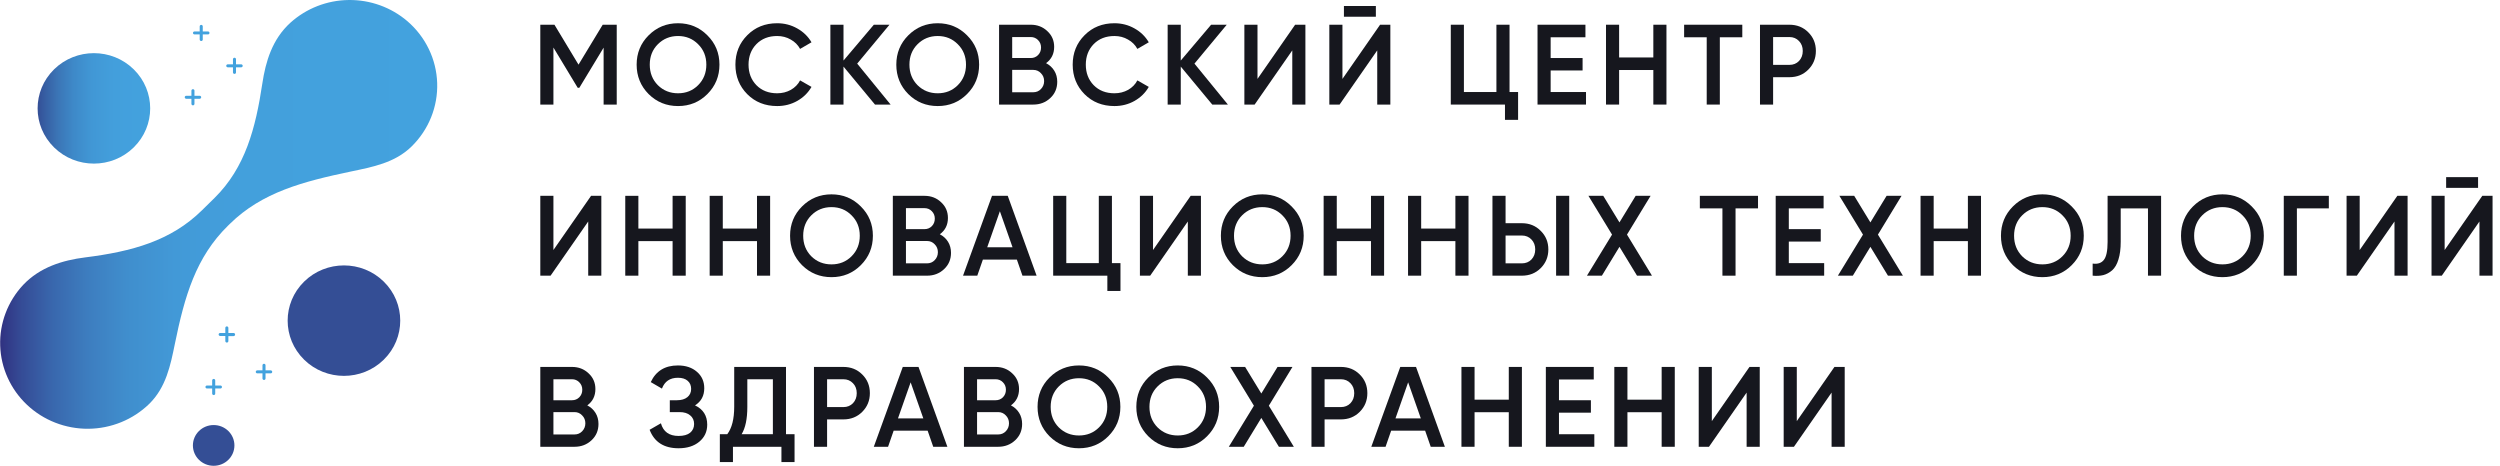
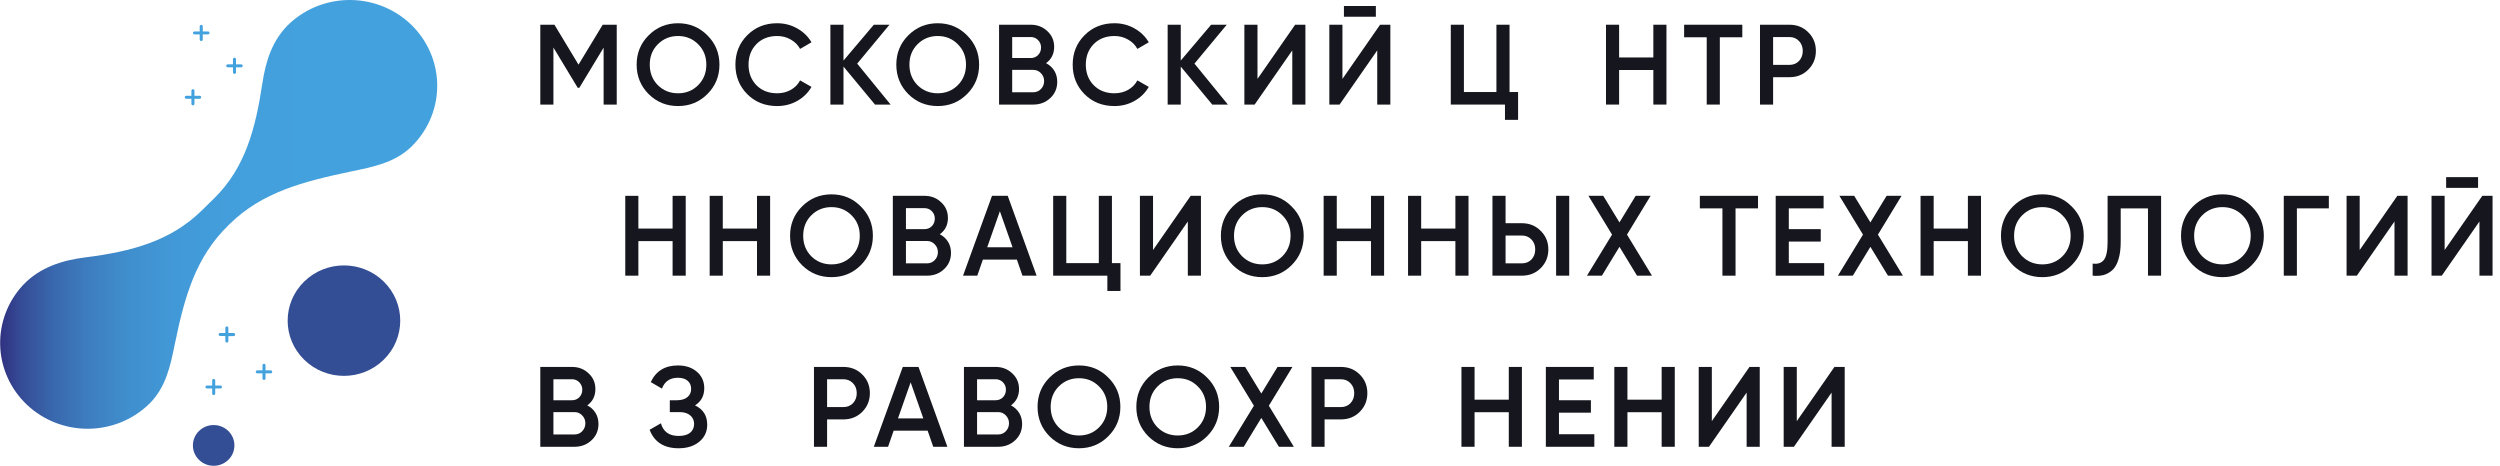
<svg xmlns="http://www.w3.org/2000/svg" width="263" height="49" viewBox="0 0 263 49" fill="none">
  <path d="M64.88 2.601V11.001H63.5V5.013L60.944 9.237H60.776L58.22 5.001V11.001H56.84V2.601H58.328L60.86 6.801L63.404 2.601H64.88Z" fill="#16171E" />
  <path d="M74.415 9.897C73.575 10.737 72.547 11.157 71.331 11.157C70.115 11.157 69.083 10.737 68.235 9.897C67.395 9.049 66.975 8.017 66.975 6.801C66.975 5.585 67.395 4.557 68.235 3.717C69.083 2.869 70.115 2.445 71.331 2.445C72.547 2.445 73.575 2.869 74.415 3.717C75.263 4.557 75.687 5.585 75.687 6.801C75.687 8.017 75.263 9.049 74.415 9.897ZM69.207 8.961C69.783 9.529 70.491 9.813 71.331 9.813C72.171 9.813 72.875 9.529 73.443 8.961C74.019 8.385 74.307 7.665 74.307 6.801C74.307 5.937 74.019 5.221 73.443 4.653C72.875 4.077 72.171 3.789 71.331 3.789C70.491 3.789 69.783 4.077 69.207 4.653C68.639 5.221 68.355 5.937 68.355 6.801C68.355 7.665 68.639 8.385 69.207 8.961Z" fill="#16171E" />
  <path d="M81.757 11.157C80.493 11.157 79.445 10.741 78.614 9.909C77.781 9.069 77.365 8.033 77.365 6.801C77.365 5.569 77.781 4.537 78.614 3.705C79.445 2.865 80.493 2.445 81.757 2.445C82.517 2.445 83.218 2.625 83.858 2.985C84.505 3.345 85.01 3.833 85.37 4.449L84.169 5.145C83.945 4.729 83.618 4.401 83.186 4.161C82.761 3.913 82.285 3.789 81.757 3.789C80.862 3.789 80.133 4.073 79.573 4.641C79.022 5.209 78.746 5.929 78.746 6.801C78.746 7.673 79.022 8.393 79.573 8.961C80.133 9.529 80.862 9.813 81.757 9.813C82.285 9.813 82.766 9.693 83.198 9.453C83.629 9.205 83.954 8.873 84.169 8.457L85.37 9.141C85.017 9.757 84.517 10.249 83.87 10.617C83.23 10.977 82.525 11.157 81.757 11.157Z" fill="#16171E" />
  <path d="M93.692 11.001H92.048L88.736 7.005V11.001H87.356V2.601H88.736V6.369L91.928 2.601H93.572L90.176 6.693L93.692 11.001Z" fill="#16171E" />
  <path d="M101.732 9.897C100.892 10.737 99.864 11.157 98.648 11.157C97.432 11.157 96.4 10.737 95.552 9.897C94.712 9.049 94.292 8.017 94.292 6.801C94.292 5.585 94.712 4.557 95.552 3.717C96.4 2.869 97.432 2.445 98.648 2.445C99.864 2.445 100.892 2.869 101.732 3.717C102.58 4.557 103.004 5.585 103.004 6.801C103.004 8.017 102.58 9.049 101.732 9.897ZM96.524 8.961C97.1 9.529 97.808 9.813 98.648 9.813C99.488 9.813 100.192 9.529 100.76 8.961C101.336 8.385 101.624 7.665 101.624 6.801C101.624 5.937 101.336 5.221 100.76 4.653C100.192 4.077 99.488 3.789 98.648 3.789C97.808 3.789 97.1 4.077 96.524 4.653C95.956 5.221 95.672 5.937 95.672 6.801C95.672 7.665 95.956 8.385 96.524 8.961Z" fill="#16171E" />
  <path d="M110.046 6.645C110.414 6.837 110.702 7.101 110.91 7.437C111.118 7.773 111.222 8.161 111.222 8.601C111.222 9.289 110.978 9.861 110.49 10.317C110.002 10.773 109.406 11.001 108.702 11.001H105.102V2.601H108.438C109.126 2.601 109.706 2.825 110.178 3.273C110.658 3.713 110.898 4.265 110.898 4.929C110.898 5.657 110.614 6.229 110.046 6.645ZM108.438 3.897H106.482V6.105H108.438C108.742 6.105 108.998 6.001 109.206 5.793C109.414 5.577 109.518 5.313 109.518 5.001C109.518 4.689 109.414 4.429 109.206 4.221C108.998 4.005 108.742 3.897 108.438 3.897ZM108.702 9.705C109.022 9.705 109.29 9.593 109.506 9.369C109.73 9.137 109.842 8.857 109.842 8.529C109.842 8.201 109.73 7.925 109.506 7.701C109.29 7.469 109.022 7.353 108.702 7.353H106.482V9.705H108.702Z" fill="#16171E" />
  <path d="M117.239 11.157C115.975 11.157 114.927 10.741 114.095 9.909C113.263 9.069 112.847 8.033 112.847 6.801C112.847 5.569 113.263 4.537 114.095 3.705C114.927 2.865 115.975 2.445 117.239 2.445C117.999 2.445 118.699 2.625 119.339 2.985C119.987 3.345 120.491 3.833 120.851 4.449L119.651 5.145C119.427 4.729 119.099 4.401 118.667 4.161C118.243 3.913 117.767 3.789 117.239 3.789C116.343 3.789 115.615 4.073 115.055 4.641C114.503 5.209 114.227 5.929 114.227 6.801C114.227 7.673 114.503 8.393 115.055 8.961C115.615 9.529 116.343 9.813 117.239 9.813C117.767 9.813 118.247 9.693 118.679 9.453C119.111 9.205 119.435 8.873 119.651 8.457L120.851 9.141C120.499 9.757 119.999 10.249 119.351 10.617C118.711 10.977 118.007 11.157 117.239 11.157Z" fill="#16171E" />
  <path d="M129.173 11.001H127.529L124.217 7.005V11.001H122.837V2.601H124.217V6.369L127.409 2.601H129.053L125.657 6.693L129.173 11.001Z" fill="#16171E" />
  <path d="M135.948 11.001V5.301L131.988 11.001H130.908V2.601H132.288V8.301L136.248 2.601H137.328V11.001H135.948Z" fill="#16171E" />
  <path d="M141.381 1.761V0.633H144.741V1.761H141.381ZM144.885 11.001V5.301L140.925 11.001H139.845V2.601H141.225V8.301L145.185 2.601H146.265V11.001H144.885Z" fill="#16171E" />
  <path d="M158.803 9.681H159.703V12.609H158.323V11.001H152.623V2.601H154.003V9.681H157.423V2.601H158.803V9.681Z" fill="#16171E" />
-   <path d="M163.128 9.681H166.848V11.001H161.748V2.601H166.788V3.921H163.128V6.105H166.488V7.413H163.128V9.681Z" fill="#16171E" />
  <path d="M173.931 2.601H175.311V11.001H173.931V7.365H170.331V11.001H168.951V2.601H170.331V6.045H173.931V2.601Z" fill="#16171E" />
  <path d="M183.29 2.601V3.921H180.926V11.001H179.546V3.921H177.17V2.601H183.29Z" fill="#16171E" />
  <path d="M188.247 2.601C189.039 2.601 189.699 2.865 190.227 3.393C190.763 3.921 191.031 4.577 191.031 5.361C191.031 6.137 190.763 6.793 190.227 7.329C189.699 7.857 189.039 8.121 188.247 8.121H186.531V11.001H185.151V2.601H188.247ZM188.247 6.825C188.655 6.825 188.991 6.689 189.255 6.417C189.519 6.137 189.651 5.785 189.651 5.361C189.651 4.937 189.519 4.589 189.255 4.317C188.991 4.037 188.655 3.897 188.247 3.897H186.531V6.825H188.247Z" fill="#16171E" />
-   <path d="M61.88 29.001V23.301L57.92 29.001H56.84V20.601H58.22V26.301L62.18 20.601H63.26V29.001H61.88Z" fill="#16171E" />
  <path d="M70.757 20.601H72.138V29.001H70.757V25.365H67.157V29.001H65.778V20.601H67.157V24.045H70.757V20.601Z" fill="#16171E" />
  <path d="M79.637 20.601H81.017V29.001H79.637V25.365H76.037V29.001H74.657V20.601H76.037V24.045H79.637V20.601Z" fill="#16171E" />
  <path d="M90.556 27.897C89.716 28.737 88.688 29.157 87.472 29.157C86.256 29.157 85.224 28.737 84.376 27.897C83.536 27.049 83.116 26.017 83.116 24.801C83.116 23.585 83.536 22.557 84.376 21.717C85.224 20.869 86.256 20.445 87.472 20.445C88.688 20.445 89.716 20.869 90.556 21.717C91.404 22.557 91.828 23.585 91.828 24.801C91.828 26.017 91.404 27.049 90.556 27.897ZM85.348 26.961C85.924 27.529 86.632 27.813 87.472 27.813C88.312 27.813 89.016 27.529 89.584 26.961C90.16 26.385 90.448 25.665 90.448 24.801C90.448 23.937 90.16 23.221 89.584 22.653C89.016 22.077 88.312 21.789 87.472 21.789C86.632 21.789 85.924 22.077 85.348 22.653C84.78 23.221 84.496 23.937 84.496 24.801C84.496 25.665 84.78 26.385 85.348 26.961Z" fill="#16171E" />
  <path d="M98.87 24.645C99.238 24.837 99.526 25.101 99.734 25.437C99.942 25.773 100.046 26.161 100.046 26.601C100.046 27.289 99.802 27.861 99.314 28.317C98.826 28.773 98.23 29.001 97.526 29.001H93.926V20.601H97.262C97.95 20.601 98.53 20.825 99.002 21.273C99.482 21.713 99.722 22.265 99.722 22.929C99.722 23.657 99.438 24.229 98.87 24.645ZM97.262 21.897H95.306V24.105H97.262C97.566 24.105 97.822 24.001 98.03 23.793C98.238 23.577 98.342 23.313 98.342 23.001C98.342 22.689 98.238 22.429 98.03 22.221C97.822 22.005 97.566 21.897 97.262 21.897ZM97.526 27.705C97.846 27.705 98.114 27.593 98.33 27.369C98.554 27.137 98.666 26.857 98.666 26.529C98.666 26.201 98.554 25.925 98.33 25.701C98.114 25.469 97.846 25.353 97.526 25.353H95.306V27.705H97.526Z" fill="#16171E" />
  <path d="M107.563 29.001L106.975 27.309H103.399L102.811 29.001H101.311L104.359 20.601H106.015L109.051 29.001H107.563ZM103.855 26.013H106.519L105.187 22.221L103.855 26.013Z" fill="#16171E" />
  <path d="M116.974 27.681H117.874V30.609H116.494V29.001H110.794V20.601H112.174V27.681H115.594V20.601H116.974V27.681Z" fill="#16171E" />
  <path d="M124.959 29.001V23.301L120.999 29.001H119.919V20.601H121.299V26.301L125.259 20.601H126.339V29.001H124.959Z" fill="#16171E" />
  <path d="M135.877 27.897C135.037 28.737 134.009 29.157 132.793 29.157C131.577 29.157 130.545 28.737 129.697 27.897C128.857 27.049 128.437 26.017 128.437 24.801C128.437 23.585 128.857 22.557 129.697 21.717C130.545 20.869 131.577 20.445 132.793 20.445C134.009 20.445 135.037 20.869 135.877 21.717C136.725 22.557 137.149 23.585 137.149 24.801C137.149 26.017 136.725 27.049 135.877 27.897ZM130.669 26.961C131.245 27.529 131.953 27.813 132.793 27.813C133.633 27.813 134.337 27.529 134.905 26.961C135.481 26.385 135.769 25.665 135.769 24.801C135.769 23.937 135.481 23.221 134.905 22.653C134.337 22.077 133.633 21.789 132.793 21.789C131.953 21.789 131.245 22.077 130.669 22.653C130.101 23.221 129.817 23.937 129.817 24.801C129.817 25.665 130.101 26.385 130.669 26.961Z" fill="#16171E" />
  <path d="M144.228 20.601H145.607V29.001H144.228V25.365H140.628V29.001H139.247V20.601H140.628V24.045H144.228V20.601Z" fill="#16171E" />
  <path d="M153.107 20.601H154.487V29.001H153.107V25.365H149.507V29.001H148.127V20.601H149.507V24.045H153.107V20.601Z" fill="#16171E" />
  <path d="M157.006 29.001V20.601H158.386V23.481H160.102C160.894 23.481 161.554 23.749 162.082 24.285C162.618 24.813 162.886 25.465 162.886 26.241C162.886 27.017 162.618 27.673 162.082 28.209C161.554 28.737 160.894 29.001 160.102 29.001H157.006ZM163.702 29.001V20.601H165.082V29.001H163.702ZM158.386 27.705H160.102C160.51 27.705 160.846 27.569 161.11 27.297C161.374 27.017 161.506 26.665 161.506 26.241C161.506 25.817 161.374 25.469 161.11 25.197C160.846 24.917 160.51 24.777 160.102 24.777H158.386V27.705Z" fill="#16171E" />
-   <path d="M173.787 29.001H172.215L170.367 25.965L168.519 29.001H166.947L169.587 24.681L167.103 20.601H168.663L170.367 23.397L172.071 20.601H173.643L171.159 24.681L173.787 29.001Z" fill="#16171E" />
+   <path d="M173.787 29.001H172.215L170.367 25.965L168.519 29.001H166.947L169.587 24.681L167.103 20.601H168.663L170.367 23.397L172.071 20.601H173.643L171.159 24.681Z" fill="#16171E" />
  <path d="M184.943 20.601V21.921H182.579V29.001H181.199V21.921H178.823V20.601H184.943Z" fill="#16171E" />
  <path d="M188.183 27.681H191.903V29.001H186.803V20.601H191.843V21.921H188.183V24.105H191.543V25.413H188.183V27.681Z" fill="#16171E" />
  <path d="M200.186 29.001H198.614L196.766 25.965L194.918 29.001H193.346L195.986 24.681L193.502 20.601H195.062L196.766 23.397L198.47 20.601H200.042L197.558 24.681L200.186 29.001Z" fill="#16171E" />
  <path d="M207.022 20.601H208.402V29.001H207.022V25.365H203.422V29.001H202.042V20.601H203.422V24.045H207.022V20.601Z" fill="#16171E" />
  <path d="M217.941 27.897C217.101 28.737 216.073 29.157 214.857 29.157C213.641 29.157 212.609 28.737 211.761 27.897C210.921 27.049 210.501 26.017 210.501 24.801C210.501 23.585 210.921 22.557 211.761 21.717C212.609 20.869 213.641 20.445 214.857 20.445C216.073 20.445 217.101 20.869 217.941 21.717C218.789 22.557 219.213 23.585 219.213 24.801C219.213 26.017 218.789 27.049 217.941 27.897ZM212.733 26.961C213.309 27.529 214.017 27.813 214.857 27.813C215.697 27.813 216.401 27.529 216.969 26.961C217.545 26.385 217.833 25.665 217.833 24.801C217.833 23.937 217.545 23.221 216.969 22.653C216.401 22.077 215.697 21.789 214.857 21.789C214.017 21.789 213.309 22.077 212.733 22.653C212.165 23.221 211.881 23.937 211.881 24.801C211.881 25.665 212.165 26.385 212.733 26.961Z" fill="#16171E" />
  <path d="M220.147 29.001V27.729C220.675 27.801 221.067 27.673 221.323 27.345C221.587 27.017 221.719 26.389 221.719 25.461V20.601H227.347V29.001H225.967V21.921H223.099V25.437C223.099 26.173 223.019 26.793 222.859 27.297C222.707 27.801 222.487 28.181 222.199 28.437C221.911 28.685 221.599 28.853 221.263 28.941C220.935 29.021 220.563 29.041 220.147 29.001Z" fill="#16171E" />
  <path d="M236.883 27.897C236.043 28.737 235.015 29.157 233.799 29.157C232.583 29.157 231.55 28.737 230.702 27.897C229.862 27.049 229.443 26.017 229.443 24.801C229.443 23.585 229.862 22.557 230.702 21.717C231.55 20.869 232.583 20.445 233.799 20.445C235.015 20.445 236.043 20.869 236.883 21.717C237.731 22.557 238.155 23.585 238.155 24.801C238.155 26.017 237.731 27.049 236.883 27.897ZM231.674 26.961C232.25 27.529 232.959 27.813 233.799 27.813C234.639 27.813 235.343 27.529 235.911 26.961C236.487 26.385 236.775 25.665 236.775 24.801C236.775 23.937 236.487 23.221 235.911 22.653C235.343 22.077 234.639 21.789 233.799 21.789C232.959 21.789 232.25 22.077 231.674 22.653C231.106 23.221 230.823 23.937 230.823 24.801C230.823 25.665 231.106 26.385 231.674 26.961Z" fill="#16171E" />
  <path d="M244.993 20.601V21.921H241.633V29.001H240.253V20.601H244.993Z" fill="#16171E" />
  <path d="M251.899 29.001V23.301L247.939 29.001H246.859V20.601H248.239V26.301L252.199 20.601H253.279V29.001H251.899Z" fill="#16171E" />
  <path d="M257.333 19.761V18.633H260.693V19.761H257.333ZM260.837 29.001V23.301L256.877 29.001H255.797V20.601H257.177V26.301L261.137 20.601H262.217V29.001H260.837Z" fill="#16171E" />
  <path d="M61.784 42.645C62.152 42.837 62.44 43.101 62.648 43.437C62.856 43.773 62.96 44.161 62.96 44.601C62.96 45.289 62.716 45.861 62.228 46.317C61.74 46.773 61.144 47.001 60.44 47.001H56.84V38.601H60.176C60.864 38.601 61.444 38.825 61.916 39.273C62.396 39.713 62.636 40.265 62.636 40.929C62.636 41.657 62.352 42.229 61.784 42.645ZM60.176 39.897H58.22V42.105H60.176C60.48 42.105 60.736 42.001 60.944 41.793C61.152 41.577 61.256 41.313 61.256 41.001C61.256 40.689 61.152 40.429 60.944 40.221C60.736 40.005 60.48 39.897 60.176 39.897ZM60.44 45.705C60.76 45.705 61.028 45.593 61.244 45.369C61.468 45.137 61.58 44.857 61.58 44.529C61.58 44.201 61.468 43.925 61.244 43.701C61.028 43.469 60.76 43.353 60.44 43.353H58.22V45.705H60.44Z" fill="#16171E" />
  <path d="M73.116 42.645C73.972 43.053 74.4 43.729 74.4 44.673C74.4 45.409 74.12 46.009 73.56 46.473C73.008 46.929 72.284 47.157 71.388 47.157C69.852 47.157 68.836 46.509 68.34 45.213L69.528 44.529C69.776 45.417 70.396 45.861 71.388 45.861C71.916 45.861 72.32 45.749 72.6 45.525C72.88 45.293 73.02 44.985 73.02 44.601C73.02 44.225 72.884 43.925 72.612 43.701C72.348 43.469 71.972 43.353 71.484 43.353H70.464V42.105H71.208C71.68 42.105 72.048 41.997 72.312 41.781C72.576 41.565 72.708 41.277 72.708 40.917C72.708 40.557 72.588 40.273 72.348 40.065C72.108 39.849 71.764 39.741 71.316 39.741C70.484 39.741 69.924 40.121 69.636 40.881L68.46 40.197C69.004 39.029 69.956 38.445 71.316 38.445C72.14 38.445 72.808 38.669 73.32 39.117C73.832 39.557 74.088 40.133 74.088 40.845C74.088 41.637 73.764 42.237 73.116 42.645Z" fill="#16171E" />
-   <path d="M82.687 45.681H83.587V48.609H82.207V47.001H77.107V48.609H75.727V45.681H76.507C76.995 45.041 77.239 44.077 77.239 42.789V38.601H82.687V45.681ZM78.019 45.681H81.307V39.897H78.619V42.813C78.619 44.061 78.419 45.017 78.019 45.681Z" fill="#16171E" />
  <path d="M88.725 38.601C89.517 38.601 90.177 38.865 90.706 39.393C91.242 39.921 91.51 40.577 91.51 41.361C91.51 42.137 91.242 42.793 90.706 43.329C90.177 43.857 89.517 44.121 88.725 44.121H87.01V47.001H85.629V38.601H88.725ZM88.725 42.825C89.133 42.825 89.469 42.689 89.734 42.417C89.998 42.137 90.129 41.785 90.129 41.361C90.129 40.937 89.998 40.589 89.734 40.317C89.469 40.037 89.133 39.897 88.725 39.897H87.01V42.825H88.725Z" fill="#16171E" />
  <path d="M98.176 47.001L97.588 45.309H94.012L93.424 47.001H91.924L94.972 38.601H96.628L99.664 47.001H98.176ZM94.468 44.013H97.132L95.8 40.221L94.468 44.013Z" fill="#16171E" />
  <path d="M106.351 42.645C106.719 42.837 107.007 43.101 107.215 43.437C107.423 43.773 107.527 44.161 107.527 44.601C107.527 45.289 107.283 45.861 106.795 46.317C106.307 46.773 105.711 47.001 105.007 47.001H101.407V38.601H104.743C105.431 38.601 106.011 38.825 106.483 39.273C106.963 39.713 107.203 40.265 107.203 40.929C107.203 41.657 106.919 42.229 106.351 42.645ZM104.743 39.897H102.787V42.105H104.743C105.047 42.105 105.303 42.001 105.511 41.793C105.719 41.577 105.823 41.313 105.823 41.001C105.823 40.689 105.719 40.429 105.511 40.221C105.303 40.005 105.047 39.897 104.743 39.897ZM105.007 45.705C105.327 45.705 105.595 45.593 105.811 45.369C106.035 45.137 106.147 44.857 106.147 44.529C106.147 44.201 106.035 43.925 105.811 43.701C105.595 43.469 105.327 43.353 105.007 43.353H102.787V45.705H105.007Z" fill="#16171E" />
  <path d="M116.591 45.897C115.751 46.737 114.723 47.157 113.507 47.157C112.291 47.157 111.259 46.737 110.411 45.897C109.571 45.049 109.151 44.017 109.151 42.801C109.151 41.585 109.571 40.557 110.411 39.717C111.259 38.869 112.291 38.445 113.507 38.445C114.723 38.445 115.751 38.869 116.591 39.717C117.439 40.557 117.863 41.585 117.863 42.801C117.863 44.017 117.439 45.049 116.591 45.897ZM111.383 44.961C111.959 45.529 112.667 45.813 113.507 45.813C114.347 45.813 115.051 45.529 115.619 44.961C116.195 44.385 116.483 43.665 116.483 42.801C116.483 41.937 116.195 41.221 115.619 40.653C115.051 40.077 114.347 39.789 113.507 39.789C112.667 39.789 111.959 40.077 111.383 40.653C110.815 41.221 110.531 41.937 110.531 42.801C110.531 43.665 110.815 44.385 111.383 44.961Z" fill="#16171E" />
  <path d="M126.982 45.897C126.142 46.737 125.114 47.157 123.898 47.157C122.682 47.157 121.65 46.737 120.802 45.897C119.962 45.049 119.542 44.017 119.542 42.801C119.542 41.585 119.962 40.557 120.802 39.717C121.65 38.869 122.682 38.445 123.898 38.445C125.114 38.445 126.142 38.869 126.982 39.717C127.83 40.557 128.254 41.585 128.254 42.801C128.254 44.017 127.83 45.049 126.982 45.897ZM121.774 44.961C122.35 45.529 123.058 45.813 123.898 45.813C124.738 45.813 125.442 45.529 126.01 44.961C126.586 44.385 126.874 43.665 126.874 42.801C126.874 41.937 126.586 41.221 126.01 40.653C125.442 40.077 124.738 39.789 123.898 39.789C123.058 39.789 122.35 40.077 121.774 40.653C121.206 41.221 120.922 41.937 120.922 42.801C120.922 43.665 121.206 44.385 121.774 44.961Z" fill="#16171E" />
  <path d="M136.111 47.001H134.539L132.691 43.965L130.843 47.001H129.271L131.911 42.681L129.427 38.601H130.987L132.691 41.397L134.395 38.601H135.967L133.483 42.681L136.111 47.001Z" fill="#16171E" />
  <path d="M141.062 38.601C141.854 38.601 142.514 38.865 143.042 39.393C143.578 39.921 143.846 40.577 143.846 41.361C143.846 42.137 143.578 42.793 143.042 43.329C142.514 43.857 141.854 44.121 141.062 44.121H139.346V47.001H137.966V38.601H141.062ZM141.062 42.825C141.47 42.825 141.806 42.689 142.07 42.417C142.334 42.137 142.466 41.785 142.466 41.361C142.466 40.937 142.334 40.589 142.07 40.317C141.806 40.037 141.47 39.897 141.062 39.897H139.346V42.825H141.062Z" fill="#16171E" />
-   <path d="M150.513 47.001L149.925 45.309H146.349L145.761 47.001H144.261L147.309 38.601H148.965L152.001 47.001H150.513ZM146.805 44.013H149.469L148.137 40.221L146.805 44.013Z" fill="#16171E" />
  <path d="M158.724 38.601H160.104V47.001H158.724V43.365H155.124V47.001H153.744V38.601H155.124V42.045H158.724V38.601Z" fill="#16171E" />
  <path d="M164.003 45.681H167.723V47.001H162.623V38.601H167.663V39.921H164.003V42.105H167.363V43.413H164.003V45.681Z" fill="#16171E" />
  <path d="M174.806 38.601H176.186V47.001H174.806V43.365H171.206V47.001H169.826V38.601H171.206V42.045H174.806V38.601Z" fill="#16171E" />
  <path d="M183.745 47.001V41.301L179.785 47.001H178.705V38.601H180.085V44.301L184.045 38.601H185.125V47.001H183.745Z" fill="#16171E" />
  <path d="M192.683 47.001V41.301L188.723 47.001H187.643V38.601H189.023V44.301L192.983 38.601H194.063V47.001H192.683Z" fill="#16171E" />
-   <path d="M14.066 15.51C16.378 13.241 16.378 9.562 14.066 7.293C11.753 5.024 8.004 5.024 5.691 7.293C3.379 9.562 3.379 13.241 5.691 15.51C8.004 17.779 11.753 17.779 14.066 15.51Z" fill="url(#paint0_linear)" />
  <path d="M40.37 37.84C42.683 35.571 42.683 31.892 40.37 29.623C38.058 27.354 34.308 27.354 31.996 29.623C29.683 31.892 29.683 35.571 31.996 37.84C34.308 40.109 38.058 40.109 40.37 37.84Z" fill="url(#paint1_linear)" />
  <path d="M22.477 49.001C23.683 49.001 24.661 48.041 24.661 46.858C24.661 45.674 23.683 44.715 22.477 44.715C21.271 44.715 20.293 45.674 20.293 46.858C20.293 48.041 21.271 49.001 22.477 49.001Z" fill="url(#paint2_linear)" />
  <path d="M42.86 2.232C41.149 0.766 38.946 -0.028 36.674 0.001C34.402 0.03 32.222 0.881 30.55 2.39C28.639 4.126 27.945 6.472 27.596 8.792C26.894 13.461 25.813 17.631 22.561 20.832L21.229 22.14C17.978 25.33 13.921 26.455 8.957 27.079C6.587 27.379 4.201 28.105 2.432 29.977C0.81 31.715 -0.056 34.007 0.02 36.363C0.097 38.719 1.109 40.952 2.841 42.586C4.573 44.219 6.887 45.124 9.289 45.106C11.692 45.087 13.992 44.148 15.698 42.489C17.467 40.751 17.934 38.439 18.39 36.205C19.425 31.134 20.604 27.055 23.995 23.733L24.186 23.546C27.571 20.219 31.896 19.097 36.897 18.047C39.166 17.57 41.539 17.141 43.302 15.406C44.193 14.532 44.891 13.488 45.353 12.339C45.816 11.19 46.033 9.96 45.991 8.725C45.95 7.49 45.651 6.277 45.112 5.16C44.573 4.043 43.807 3.047 42.86 2.232V2.232Z" fill="url(#paint3_linear)" />
  <path d="M21.876 3.308H21.33V2.773C21.33 2.752 21.326 2.732 21.318 2.712C21.31 2.693 21.298 2.676 21.283 2.662C21.268 2.647 21.25 2.636 21.23 2.628C21.211 2.621 21.19 2.617 21.169 2.617V2.617C21.127 2.617 21.086 2.633 21.056 2.663C21.026 2.692 21.009 2.731 21.008 2.773V3.308H20.462C20.42 3.308 20.379 3.325 20.349 3.354C20.319 3.383 20.302 3.422 20.301 3.464V3.464C20.301 3.506 20.318 3.546 20.348 3.575C20.378 3.605 20.419 3.622 20.462 3.622H21.008V4.157C21.008 4.199 21.025 4.24 21.055 4.269C21.085 4.299 21.126 4.315 21.169 4.315V4.315C21.19 4.316 21.211 4.312 21.231 4.304C21.251 4.296 21.269 4.285 21.284 4.27C21.299 4.255 21.311 4.238 21.319 4.218C21.326 4.199 21.33 4.178 21.33 4.157V3.622H21.876C21.897 3.622 21.918 3.618 21.938 3.61C21.958 3.603 21.976 3.591 21.991 3.576C22.006 3.561 22.018 3.544 22.026 3.525C22.034 3.505 22.038 3.485 22.037 3.464C22.037 3.443 22.033 3.423 22.025 3.404C22.017 3.385 22.005 3.367 21.99 3.353C21.975 3.338 21.957 3.327 21.938 3.319C21.918 3.312 21.897 3.308 21.876 3.308V3.308Z" fill="#43A2DE" />
  <path d="M25.373 6.767H24.827V6.231C24.828 6.211 24.824 6.19 24.816 6.171C24.808 6.152 24.797 6.134 24.782 6.12C24.767 6.105 24.75 6.093 24.73 6.085C24.711 6.077 24.69 6.073 24.669 6.073V6.073C24.648 6.073 24.627 6.077 24.607 6.085C24.587 6.092 24.569 6.104 24.554 6.119C24.539 6.133 24.527 6.151 24.519 6.17C24.512 6.19 24.508 6.21 24.508 6.231V6.767H23.962C23.941 6.767 23.92 6.77 23.9 6.778C23.881 6.786 23.863 6.797 23.848 6.812C23.833 6.826 23.821 6.843 23.813 6.862C23.805 6.881 23.801 6.902 23.801 6.922V6.922C23.8 6.943 23.804 6.964 23.812 6.983C23.82 7.003 23.832 7.02 23.847 7.035C23.862 7.05 23.88 7.061 23.9 7.069C23.919 7.077 23.941 7.081 23.962 7.08H24.508V7.616C24.508 7.637 24.512 7.658 24.519 7.677C24.527 7.696 24.539 7.714 24.554 7.729C24.569 7.743 24.587 7.755 24.607 7.763C24.627 7.771 24.648 7.775 24.669 7.774C24.69 7.774 24.711 7.77 24.73 7.762C24.75 7.754 24.767 7.742 24.782 7.728C24.797 7.713 24.808 7.696 24.816 7.676C24.824 7.657 24.828 7.637 24.827 7.616V7.08H25.373C25.394 7.08 25.415 7.076 25.435 7.068C25.454 7.06 25.472 7.049 25.486 7.034C25.501 7.019 25.513 7.002 25.52 6.983C25.528 6.964 25.532 6.943 25.532 6.922V6.922C25.532 6.881 25.515 6.842 25.485 6.813C25.456 6.783 25.415 6.767 25.373 6.767Z" fill="#43A2DE" />
  <path d="M24.57 35.029H24.024V34.493C24.024 34.451 24.007 34.411 23.977 34.381C23.946 34.352 23.905 34.335 23.863 34.335V34.335C23.82 34.336 23.78 34.353 23.751 34.382C23.721 34.412 23.704 34.452 23.704 34.493V35.029H23.158C23.116 35.029 23.076 35.046 23.046 35.076C23.017 35.105 23 35.145 23 35.187V35.187C23 35.228 23.017 35.268 23.046 35.298C23.076 35.327 23.116 35.344 23.158 35.345H23.704V35.88C23.704 35.922 23.721 35.962 23.751 35.991C23.78 36.021 23.82 36.038 23.863 36.039V36.039C23.903 36.039 23.942 36.024 23.972 35.997C24.002 35.97 24.02 35.934 24.024 35.894V35.358H24.57C24.613 35.358 24.654 35.342 24.684 35.312C24.714 35.282 24.731 35.242 24.731 35.2V35.2C24.733 35.178 24.73 35.156 24.723 35.136C24.716 35.115 24.704 35.096 24.689 35.08C24.674 35.063 24.655 35.051 24.635 35.042C24.614 35.033 24.592 35.029 24.57 35.029V35.029Z" fill="#43A2DE" />
  <path d="M28.479 38.961H27.933V38.426C27.933 38.384 27.916 38.344 27.887 38.315C27.857 38.285 27.817 38.268 27.774 38.268V38.268C27.732 38.268 27.691 38.284 27.661 38.314C27.63 38.343 27.613 38.384 27.613 38.426V38.961H27.067C27.025 38.961 26.984 38.978 26.953 39.008C26.923 39.037 26.906 39.078 26.906 39.119V39.119C26.906 39.14 26.91 39.161 26.918 39.18C26.926 39.2 26.938 39.217 26.953 39.232C26.968 39.247 26.986 39.258 27.005 39.266C27.025 39.274 27.046 39.278 27.067 39.277H27.613V39.813C27.613 39.834 27.617 39.855 27.625 39.874C27.633 39.893 27.645 39.911 27.66 39.926C27.675 39.94 27.693 39.952 27.712 39.96C27.732 39.968 27.753 39.971 27.774 39.971V39.971C27.796 39.971 27.816 39.967 27.836 39.959C27.855 39.951 27.873 39.939 27.887 39.925C27.902 39.91 27.914 39.893 27.922 39.873C27.929 39.854 27.933 39.834 27.933 39.813V39.277H28.479C28.5 39.277 28.521 39.273 28.54 39.265C28.559 39.257 28.577 39.246 28.592 39.231C28.607 39.216 28.618 39.199 28.626 39.18C28.634 39.16 28.637 39.14 28.637 39.119V39.119C28.637 39.078 28.621 39.038 28.591 39.009C28.561 38.979 28.521 38.962 28.479 38.961V38.961Z" fill="#43A2DE" />
  <path d="M23.189 40.555H22.642V40.019C22.643 39.998 22.639 39.978 22.631 39.959C22.623 39.939 22.611 39.922 22.596 39.907C22.581 39.892 22.563 39.88 22.544 39.873C22.524 39.865 22.503 39.861 22.482 39.861C22.439 39.861 22.398 39.878 22.368 39.908C22.337 39.937 22.32 39.977 22.32 40.019V40.555H21.774C21.732 40.555 21.691 40.572 21.66 40.601C21.63 40.631 21.613 40.671 21.613 40.713V40.713C21.614 40.755 21.631 40.794 21.661 40.823C21.692 40.852 21.732 40.868 21.774 40.868H22.32V41.404C22.321 41.446 22.338 41.485 22.369 41.514C22.399 41.543 22.439 41.56 22.482 41.56C22.503 41.56 22.523 41.556 22.543 41.549C22.562 41.541 22.58 41.529 22.595 41.515C22.61 41.501 22.622 41.483 22.63 41.464C22.638 41.445 22.642 41.425 22.642 41.404V40.868H23.189C23.21 40.869 23.23 40.865 23.25 40.858C23.27 40.85 23.287 40.838 23.302 40.824C23.317 40.809 23.329 40.792 23.337 40.773C23.346 40.754 23.35 40.734 23.35 40.713V40.713C23.35 40.692 23.346 40.672 23.338 40.652C23.33 40.633 23.318 40.615 23.303 40.601C23.288 40.586 23.27 40.574 23.251 40.566C23.231 40.559 23.21 40.555 23.189 40.555V40.555Z" fill="#43A2DE" />
  <path d="M21.003 10.075H20.457V9.539C20.458 9.518 20.454 9.497 20.446 9.478C20.438 9.459 20.426 9.441 20.411 9.426C20.396 9.412 20.378 9.4 20.358 9.392C20.339 9.384 20.318 9.381 20.296 9.381C20.275 9.381 20.255 9.385 20.235 9.393C20.216 9.401 20.198 9.413 20.183 9.427C20.169 9.442 20.157 9.459 20.149 9.479C20.142 9.498 20.138 9.518 20.138 9.539V10.075H19.592C19.571 10.075 19.55 10.079 19.531 10.087C19.511 10.095 19.494 10.106 19.479 10.121C19.464 10.136 19.453 10.153 19.445 10.172C19.437 10.192 19.433 10.212 19.434 10.233V10.233C19.434 10.274 19.45 10.314 19.48 10.344C19.509 10.373 19.55 10.39 19.592 10.391H20.138V10.926C20.138 10.968 20.155 11.008 20.184 11.037C20.214 11.067 20.254 11.084 20.296 11.085V11.085C20.339 11.085 20.38 11.068 20.41 11.038C20.44 11.009 20.457 10.968 20.457 10.926V10.391H21.003C21.046 10.391 21.087 10.374 21.117 10.344C21.148 10.315 21.165 10.275 21.165 10.233V10.233C21.165 10.212 21.161 10.191 21.153 10.172C21.145 10.152 21.133 10.135 21.118 10.12C21.103 10.105 21.085 10.094 21.066 10.086C21.046 10.078 21.025 10.074 21.003 10.075V10.075Z" fill="#43A2DE" />
  <defs>
    <linearGradient id="paint0_linear" x1="3.956" y1="11.401" x2="15.799" y2="11.401" gradientUnits="userSpaceOnUse">
      <stop stop-color="#344E95" />
      <stop offset="0.05" stop-color="#365BA0" />
      <stop offset="0.18" stop-color="#3B75B6" />
      <stop offset="0.32" stop-color="#3E89C8" />
      <stop offset="0.48" stop-color="#4197D5" />
      <stop offset="0.68" stop-color="#439FDC" />
      <stop offset="1" stop-color="#43A2DE" />
    </linearGradient>
    <linearGradient id="paint1_linear" x1="1343.09" y1="1491.21" x2="1856.86" y2="1491.21" gradientUnits="userSpaceOnUse">
      <stop stop-color="#344E95" />
      <stop offset="0.05" stop-color="#365BA0" />
      <stop offset="0.18" stop-color="#3B75B6" />
      <stop offset="0.32" stop-color="#3E89C8" />
      <stop offset="0.48" stop-color="#4197D5" />
      <stop offset="0.68" stop-color="#439FDC" />
      <stop offset="1" stop-color="#43A2DE" />
    </linearGradient>
    <linearGradient id="paint2_linear" x1="345.07" y1="794.429" x2="414.917" y2="794.429" gradientUnits="userSpaceOnUse">
      <stop stop-color="#344E95" />
      <stop offset="0.05" stop-color="#365BA0" />
      <stop offset="0.18" stop-color="#3B75B6" />
      <stop offset="0.32" stop-color="#3E89C8" />
      <stop offset="0.48" stop-color="#4197D5" />
      <stop offset="0.68" stop-color="#439FDC" />
      <stop offset="1" stop-color="#43A2DE" />
    </linearGradient>
    <linearGradient id="paint3_linear" x1="-0.003" y1="22.566" x2="45.997" y2="22.566" gradientUnits="userSpaceOnUse">
      <stop stop-color="#303180" />
      <stop offset="0.05" stop-color="#354C96" />
      <stop offset="0.12" stop-color="#3967AD" />
      <stop offset="0.2" stop-color="#3D7DBF" />
      <stop offset="0.29" stop-color="#408ECD" />
      <stop offset="0.4" stop-color="#4299D7" />
      <stop offset="0.56" stop-color="#43A0DC" />
      <stop offset="1" stop-color="#43A2DE" />
    </linearGradient>
  </defs>
</svg>